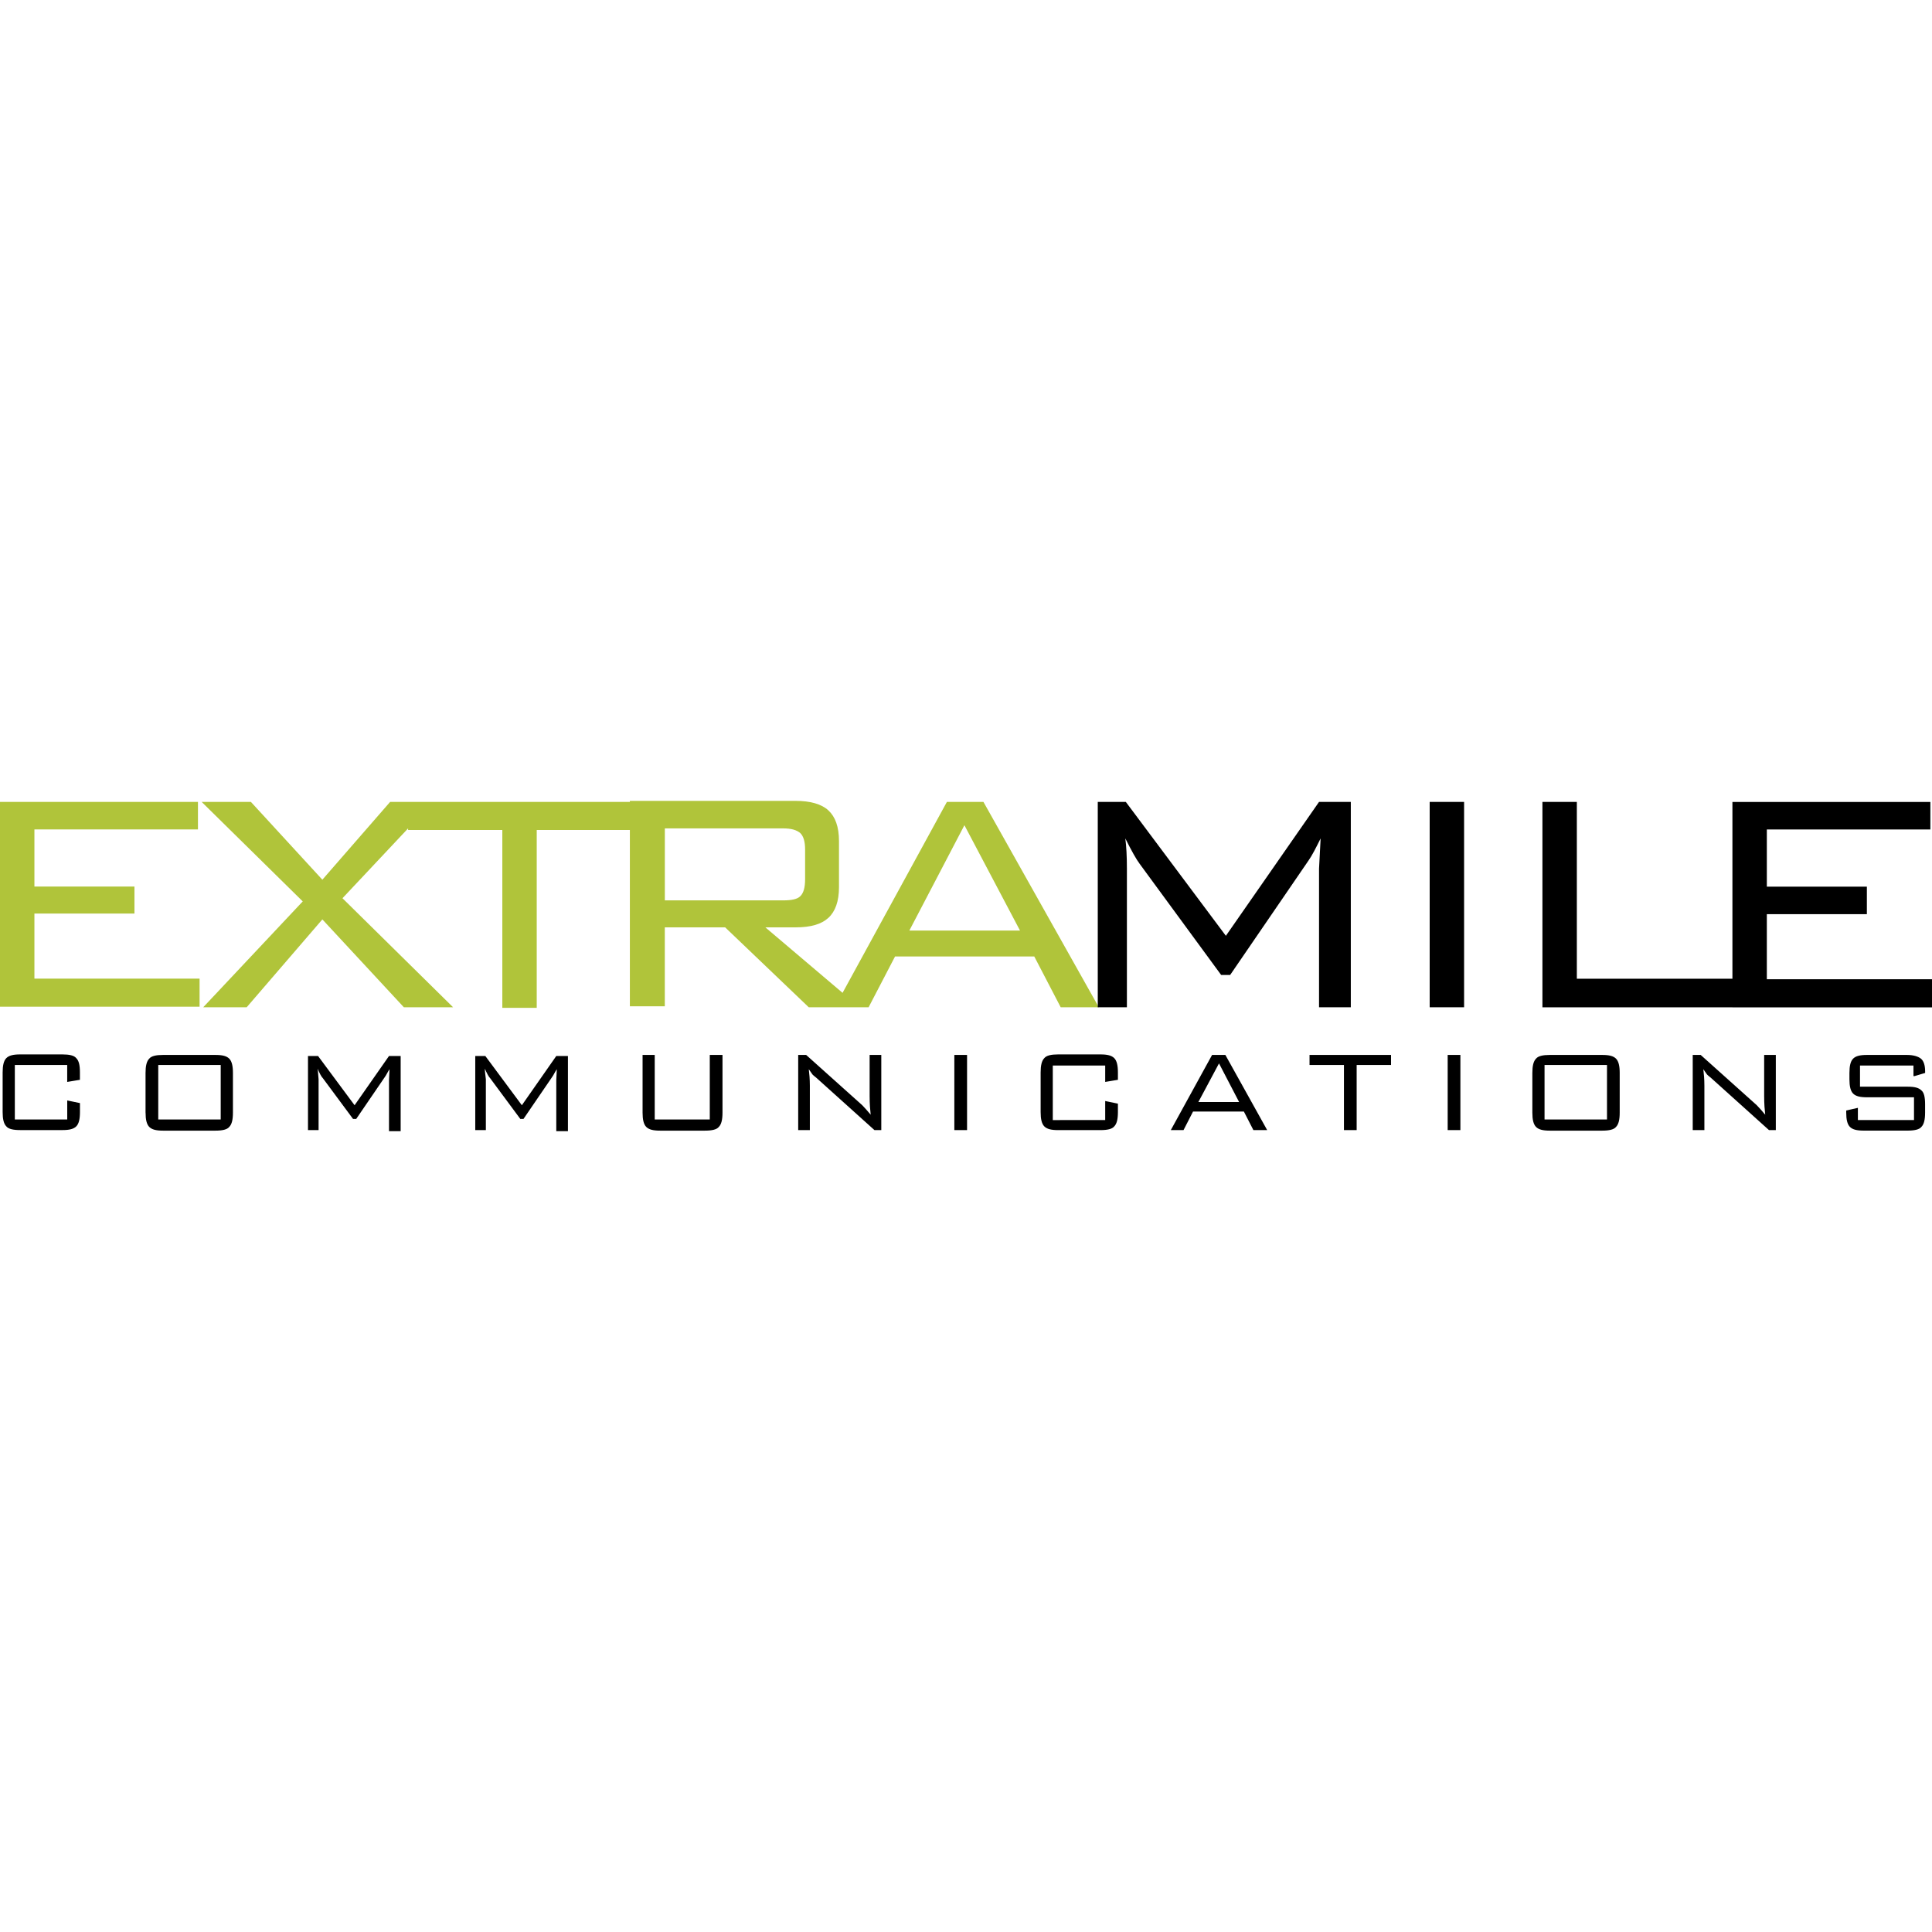
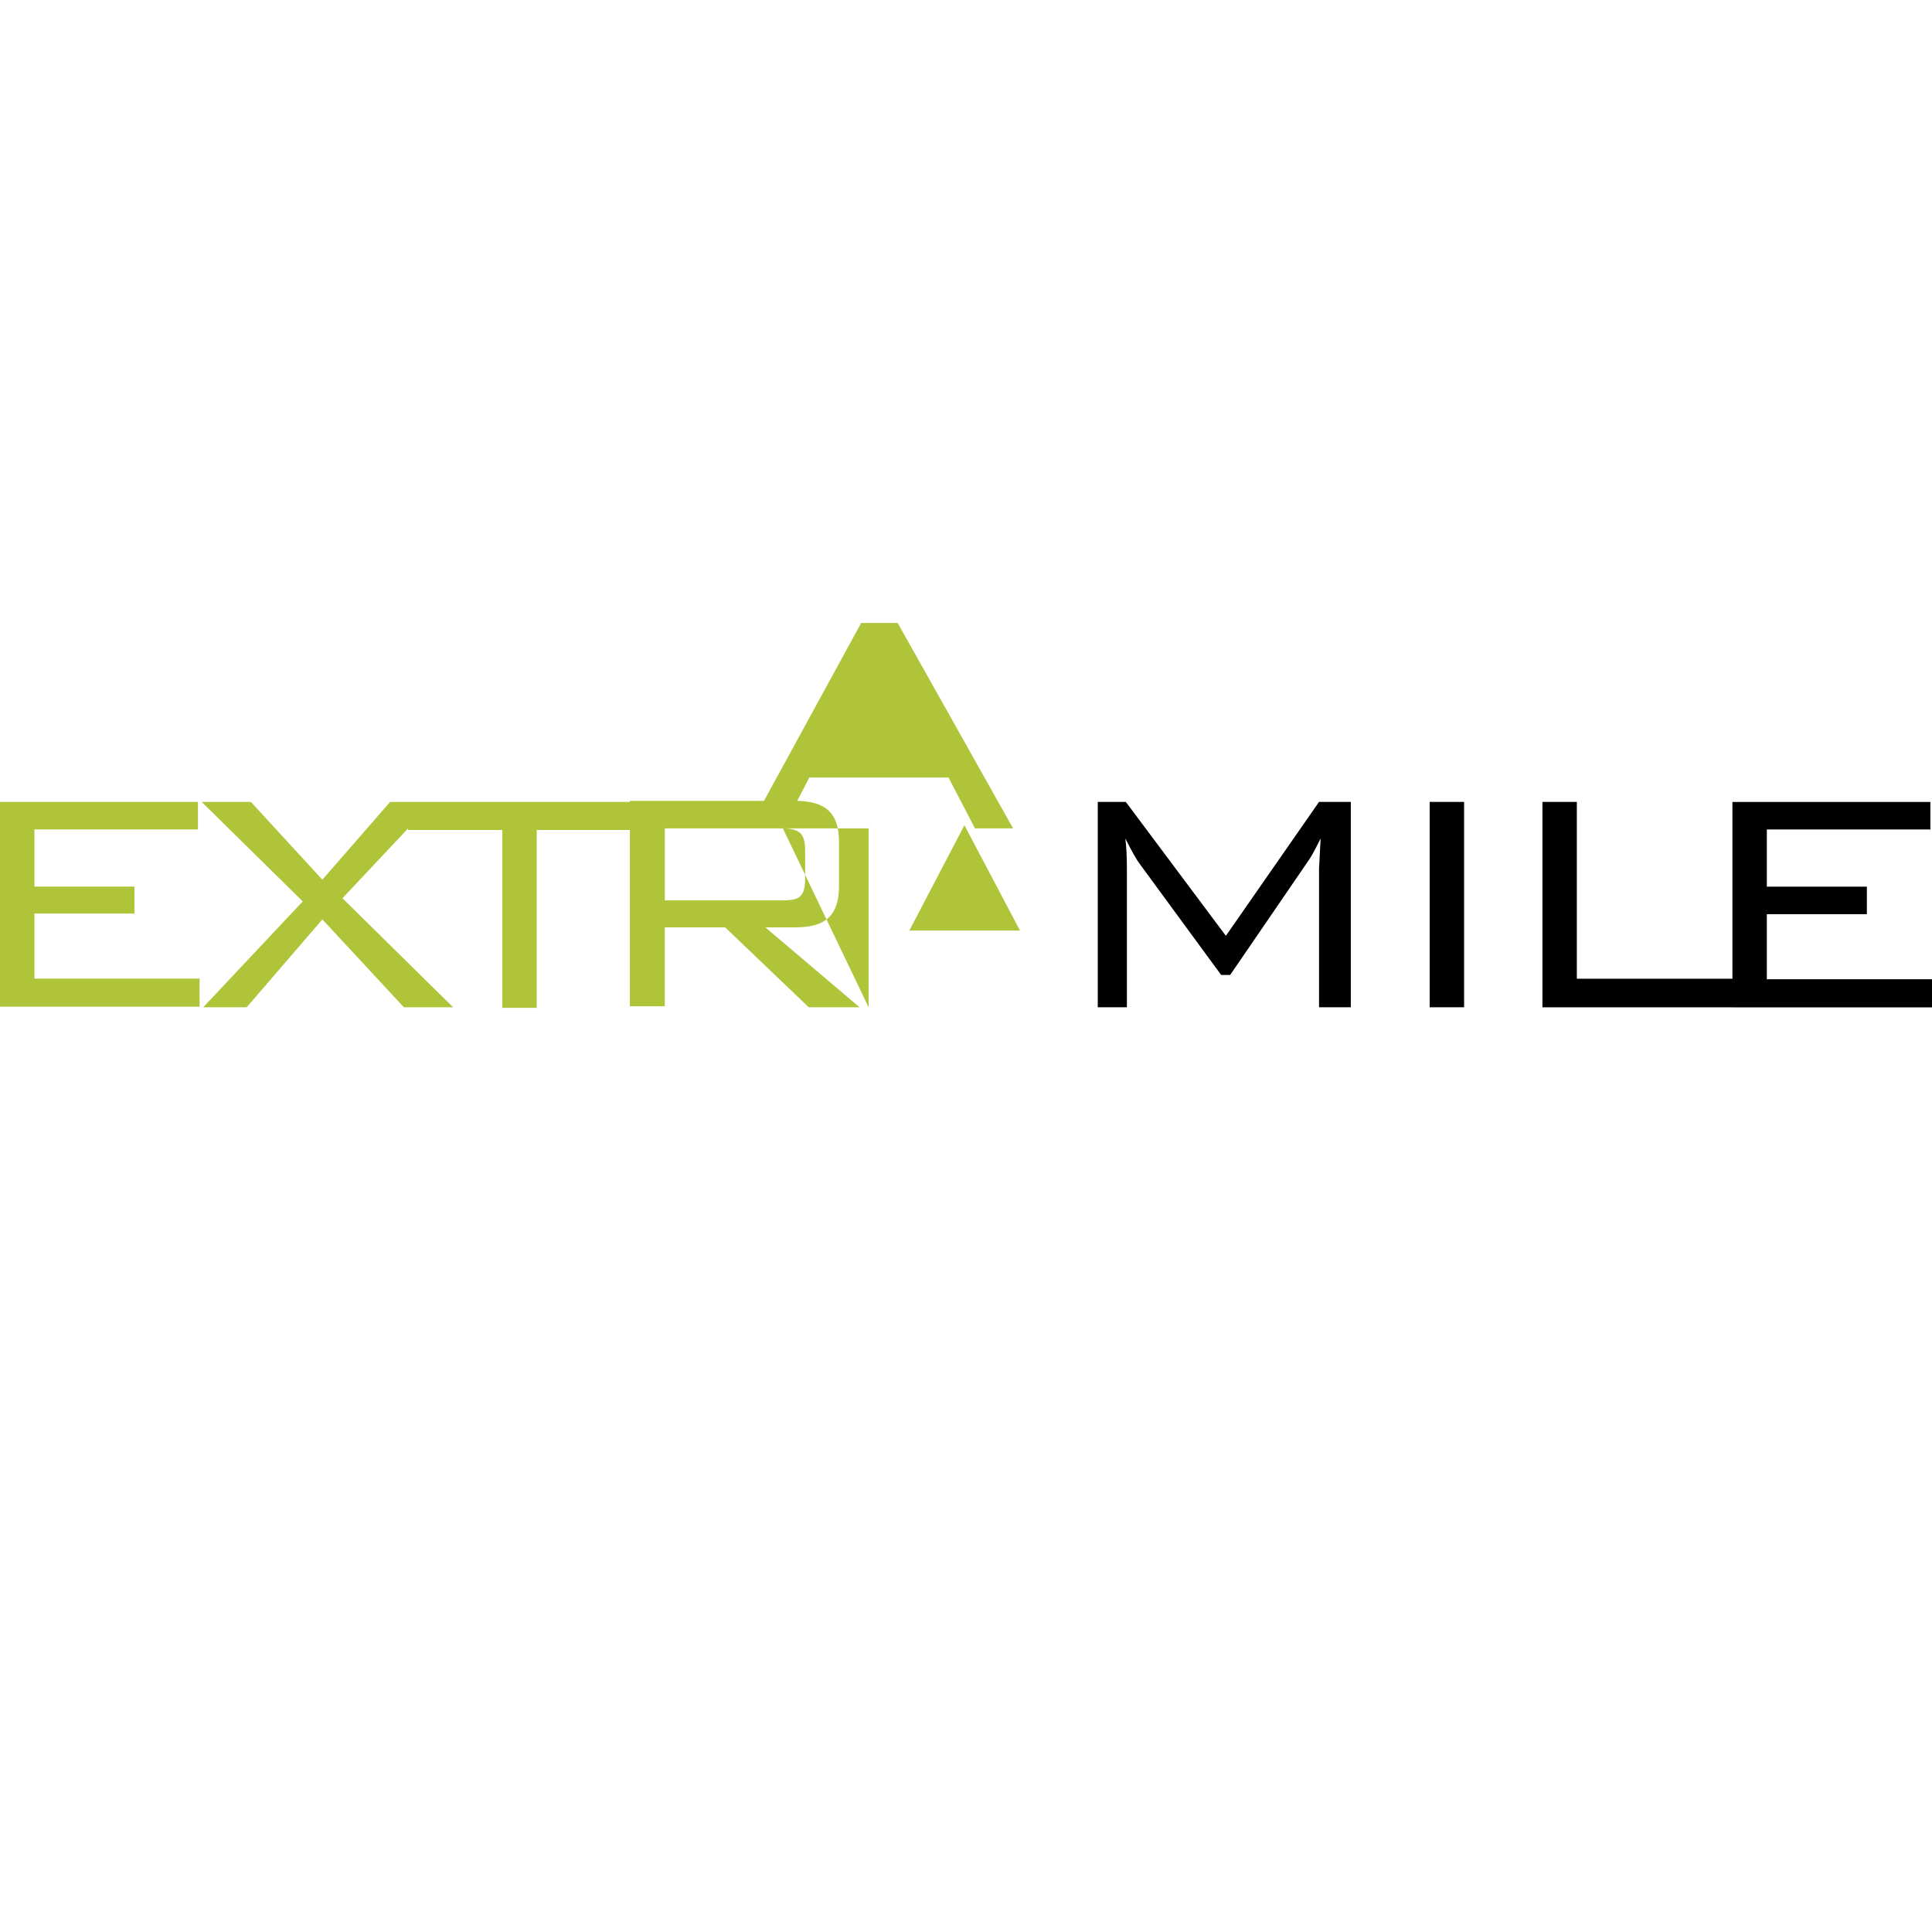
<svg xmlns="http://www.w3.org/2000/svg" version="1.1" id="Layer_1" x="0px" y="0px" viewBox="0 0 512 512" style="enable-background:new 0 0 512 512;" xml:space="preserve">
  <style type="text/css">
	.st0{fill:#B0C43A;}
</style>
  <g id="XMLID_1_">
-     <path id="XMLID_10_" class="st0" d="M0,266.94v-54.43h52.46v7.29H9.12v15.15h26.51v7.15H9.12v17.25h43.77v7.43H0V266.94z    M65.37,266.94l20.06-23.29l21.6,23.29h13.05l-29.32-28.9l23.99-25.53h-11.36l-17.96,20.62l-18.94-20.62H53.44l26.79,26.37   l-26.37,28.05H65.37z M167.21,219.81v-7.29h-59.06v7.43h24.97v47.13h9.12v-47.13h24.97V219.81z M176.18,266.94v-21.18h15.99   l22.16,21.18h13.47l-24.97-21.18h8c4.07,0,6.87-0.84,8.7-2.52c1.82-1.68,2.81-4.35,2.81-8.14v-12.2c0-3.79-0.98-6.45-2.81-8.14   c-1.82-1.68-4.77-2.52-8.7-2.52h-43.91v54.43h9.26V266.94z M207.47,219.53c2.24,0,3.65,0.42,4.63,1.26   c0.84,0.84,1.26,2.24,1.26,4.35V233c0,2.24-0.42,3.65-1.26,4.49c-0.84,0.84-2.38,1.12-4.63,1.12h-31.28v-19.08H207.47    M230.19,266.94l7.01-13.47h36.89l7.01,13.47h10.1l-30.58-54.43h-9.68l-29.74,54.43H230.19L230.19,266.94z M255.58,218.69   l14.73,27.91h-29.32L255.58,218.69z" />
+     <path id="XMLID_10_" class="st0" d="M0,266.94v-54.43h52.46v7.29H9.12v15.15h26.51v7.15H9.12v17.25h43.77v7.43H0V266.94z    M65.37,266.94l20.06-23.29l21.6,23.29h13.05l-29.32-28.9l23.99-25.53h-11.36l-17.96,20.62l-18.94-20.62H53.44l26.79,26.37   l-26.37,28.05H65.37z M167.21,219.81v-7.29h-59.06v7.43h24.97v47.13h9.12v-47.13h24.97V219.81z M176.18,266.94v-21.18h15.99   l22.16,21.18h13.47l-24.97-21.18h8c4.07,0,6.87-0.84,8.7-2.52c1.82-1.68,2.81-4.35,2.81-8.14v-12.2c0-3.79-0.98-6.45-2.81-8.14   c-1.82-1.68-4.77-2.52-8.7-2.52h-43.91v54.43h9.26V266.94z M207.47,219.53c2.24,0,3.65,0.42,4.63,1.26   c0.84,0.84,1.26,2.24,1.26,4.35V233c0,2.24-0.42,3.65-1.26,4.49c-0.84,0.84-2.38,1.12-4.63,1.12h-31.28v-19.08H207.47    l7.01-13.47h36.89l7.01,13.47h10.1l-30.58-54.43h-9.68l-29.74,54.43H230.19L230.19,266.94z M255.58,218.69   l14.73,27.91h-29.32L255.58,218.69z" />
    <path id="XMLID_15_" d="M298.22,222.19c0.28,2.1,0.42,4.77,0.42,8v36.75h-7.72v-54.43h7.43L324.87,248l24.69-35.49h8.42v54.43   h-8.42v-36.75l0.42-8c-1.26,2.52-2.24,4.49-3.23,5.89L326,258.38h-2.38l-21.6-29.46C301.17,227.8,299.91,225.56,298.22,222.19    M378.88,266.94H388v-54.43h-9.12V266.94z M459.12,266.94v-7.57h-41.24v-46.85h-9.12v54.43H459.12L459.12,266.94z M512,266.94   v-7.43h-43.77v-17.25h26.51v-7.29h-26.51v-15.15h43.34v-7.29h-52.46v54.43H512L512,266.94z" />
-     <path id="XMLID_33_" d="M17.81,282.23H3.93v14.45h13.89v-5.05l3.37,0.7v2.38c0,1.82-0.28,3.09-0.98,3.79   c-0.7,0.7-1.82,0.98-3.65,0.98H5.33c-1.82,0-3.09-0.28-3.65-0.98c-0.7-0.7-0.98-1.96-0.98-3.79V284.2c0-1.82,0.28-3.09,0.98-3.79   c0.7-0.7,1.82-0.98,3.65-0.98h11.22c1.82,0,3.09,0.28,3.65,0.98c0.7,0.7,0.98,1.82,0.98,3.79v1.96l-3.37,0.56V282.23z    M38.58,294.86c0,1.82,0.28,3.09,0.98,3.79c0.7,0.7,1.82,0.98,3.65,0.98h13.89c1.82,0,3.09-0.28,3.65-0.98   c0.7-0.7,0.98-1.96,0.98-3.79v-10.52c0-1.82-0.28-3.09-0.98-3.79c-0.7-0.7-1.82-0.98-3.65-0.98H43.2c-1.82,0-3.09,0.28-3.65,0.98   c-0.7,0.7-0.98,1.96-0.98,3.79V294.86z M41.94,282.23h16.55v14.45H41.94V282.23z M84.16,283.21c0.56,1.26,0.98,2.1,1.4,2.52l8,10.8   h0.84l7.57-11.08c0.42-0.56,0.7-1.26,1.26-2.1l-0.14,2.95v13.47h3.09v-19.92h-3.09l-9.12,13.05l-9.68-13.05h-2.67v19.64h2.81   v-13.47C84.3,284.9,84.3,283.91,84.16,283.21 M128.49,283.21c0.56,1.26,0.98,2.1,1.4,2.52l8,10.8h0.84l7.57-11.08   c0.42-0.56,0.7-1.26,1.26-2.1l-0.14,2.95v13.47h3.09v-19.92h-3.09l-9.12,13.05l-9.68-13.05h-2.67v19.64h2.81v-13.47   C128.63,284.9,128.49,283.91,128.49,283.21 M170.29,279.57v15.29c0,1.82,0.28,3.09,0.98,3.79c0.7,0.7,1.82,0.98,3.65,0.98h11.92   c1.82,0,3.09-0.28,3.65-0.98c0.7-0.7,0.98-1.96,0.98-3.79v-15.29h-3.37v17.11h-14.59v-17.11H170.29z M214.62,299.48V287.7   c0-1.68-0.14-3.23-0.28-4.35c0.28,0.42,0.7,0.98,0.98,1.4c0.14,0.14,0.42,0.42,0.98,0.84l15.43,13.89h1.82v-19.92h-3.09v10.94   c0,2.1,0.14,3.65,0.28,4.91c-0.84-0.98-1.54-1.82-2.24-2.52l-14.87-13.33h-2.1v19.92H214.62L214.62,299.48z M252.91,299.48h3.37   v-19.92h-3.37V299.48z M292.89,286.72l3.37-0.56v-1.96c0-1.82-0.28-3.09-0.98-3.79c-0.7-0.7-1.82-0.98-3.65-0.98h-11.22   c-1.82,0-3.09,0.28-3.65,0.98c-0.7,0.7-0.98,1.96-0.98,3.79v10.52c0,1.82,0.28,3.09,0.98,3.79c0.7,0.7,1.82,0.98,3.65,0.98h11.22   c1.82,0,3.09-0.28,3.65-0.98c0.7-0.7,0.98-1.96,0.98-3.79v-2.24l-3.37-0.7v5.05H279v-14.45h13.89V286.72z M313.65,299.48l2.52-4.91   h13.47l2.52,4.91h3.65l-11.08-19.92h-3.51l-10.94,19.92H313.65z M323.05,281.81l5.33,10.24h-10.8L323.05,281.81z M368.64,282.23   v-2.67h-21.6v2.67h9.12v17.25h3.37v-17.25H368.64z M383.65,299.48h3.37v-19.92h-3.37V299.48z M406.09,294.86   c0,1.82,0.28,3.09,0.98,3.79c0.7,0.7,1.82,0.98,3.65,0.98h13.89c1.82,0,3.09-0.28,3.65-0.98c0.7-0.7,0.98-1.96,0.98-3.79v-10.52   c0-1.82-0.28-3.09-0.98-3.79c-0.7-0.7-1.82-0.98-3.65-0.98h-13.89c-1.82,0-3.09,0.28-3.65,0.98c-0.7,0.7-0.98,1.96-0.98,3.79   V294.86z M409.32,282.23h16.55v14.45h-16.55V282.23z M451.68,299.48V287.7c0-1.68-0.14-3.23-0.28-4.35c0.28,0.42,0.7,0.98,0.98,1.4   c0.14,0.14,0.42,0.42,0.98,0.84l15.43,13.89h1.82v-19.92h-3.09v10.94c0,2.1,0.14,3.65,0.28,4.91c-0.84-0.98-1.54-1.82-2.24-2.52   l-14.87-13.33h-2.1v19.92H451.68L451.68,299.48z M507.37,285.18l2.81-0.84v-0.42c0-1.68-0.42-2.81-1.12-3.37   c-0.7-0.56-1.96-0.98-3.65-0.98h-10.66c-1.82,0-2.95,0.28-3.65,0.98c-0.7,0.7-0.98,1.96-0.98,3.79v1.68c0,1.82,0.28,3.09,0.98,3.79   c0.7,0.7,1.82,0.98,3.65,0.98h12.48v6.03h-14.87v-3.23l-3.09,0.7v0.56c0,1.82,0.28,3.09,0.98,3.79c0.7,0.7,1.82,0.98,3.65,0.98   h11.64c1.82,0,3.09-0.28,3.65-0.98c0.7-0.7,0.98-1.96,0.98-3.79v-2.24c0-1.82-0.28-3.09-0.98-3.65c-0.7-0.7-1.82-0.98-3.65-0.98   h-12.62v-5.61h14.17v2.81H507.37z" />
  </g>
</svg>